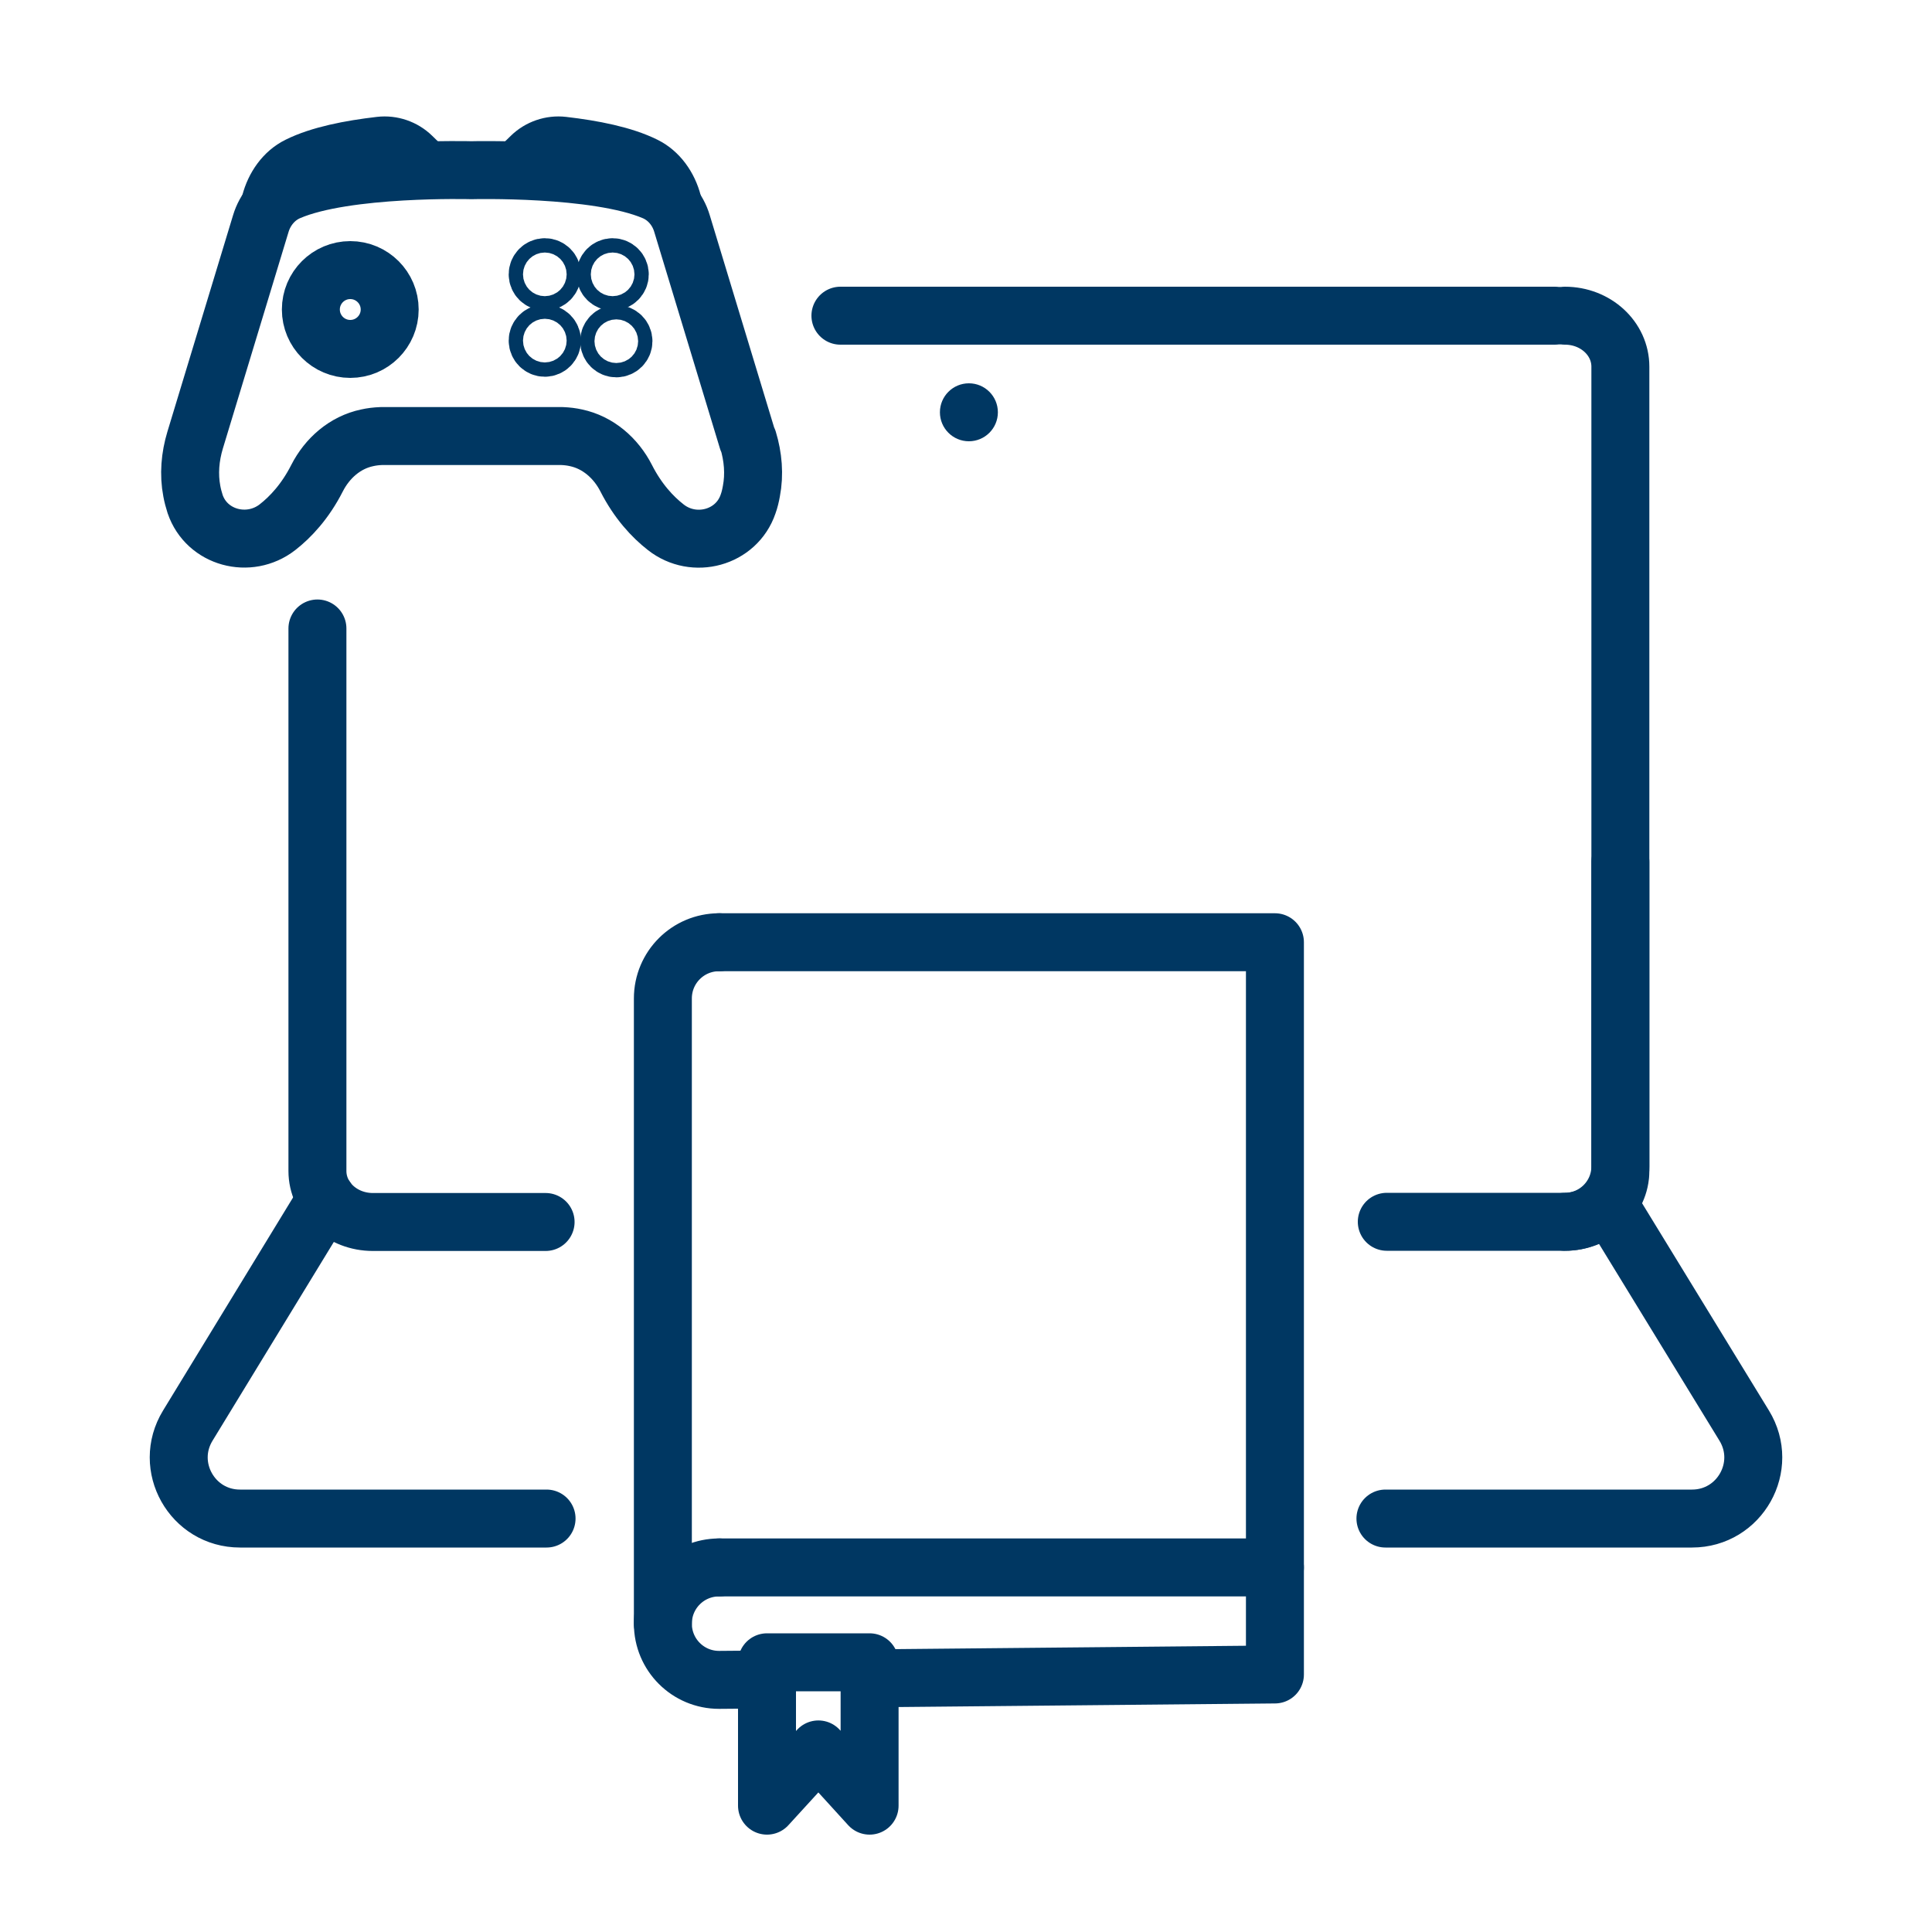
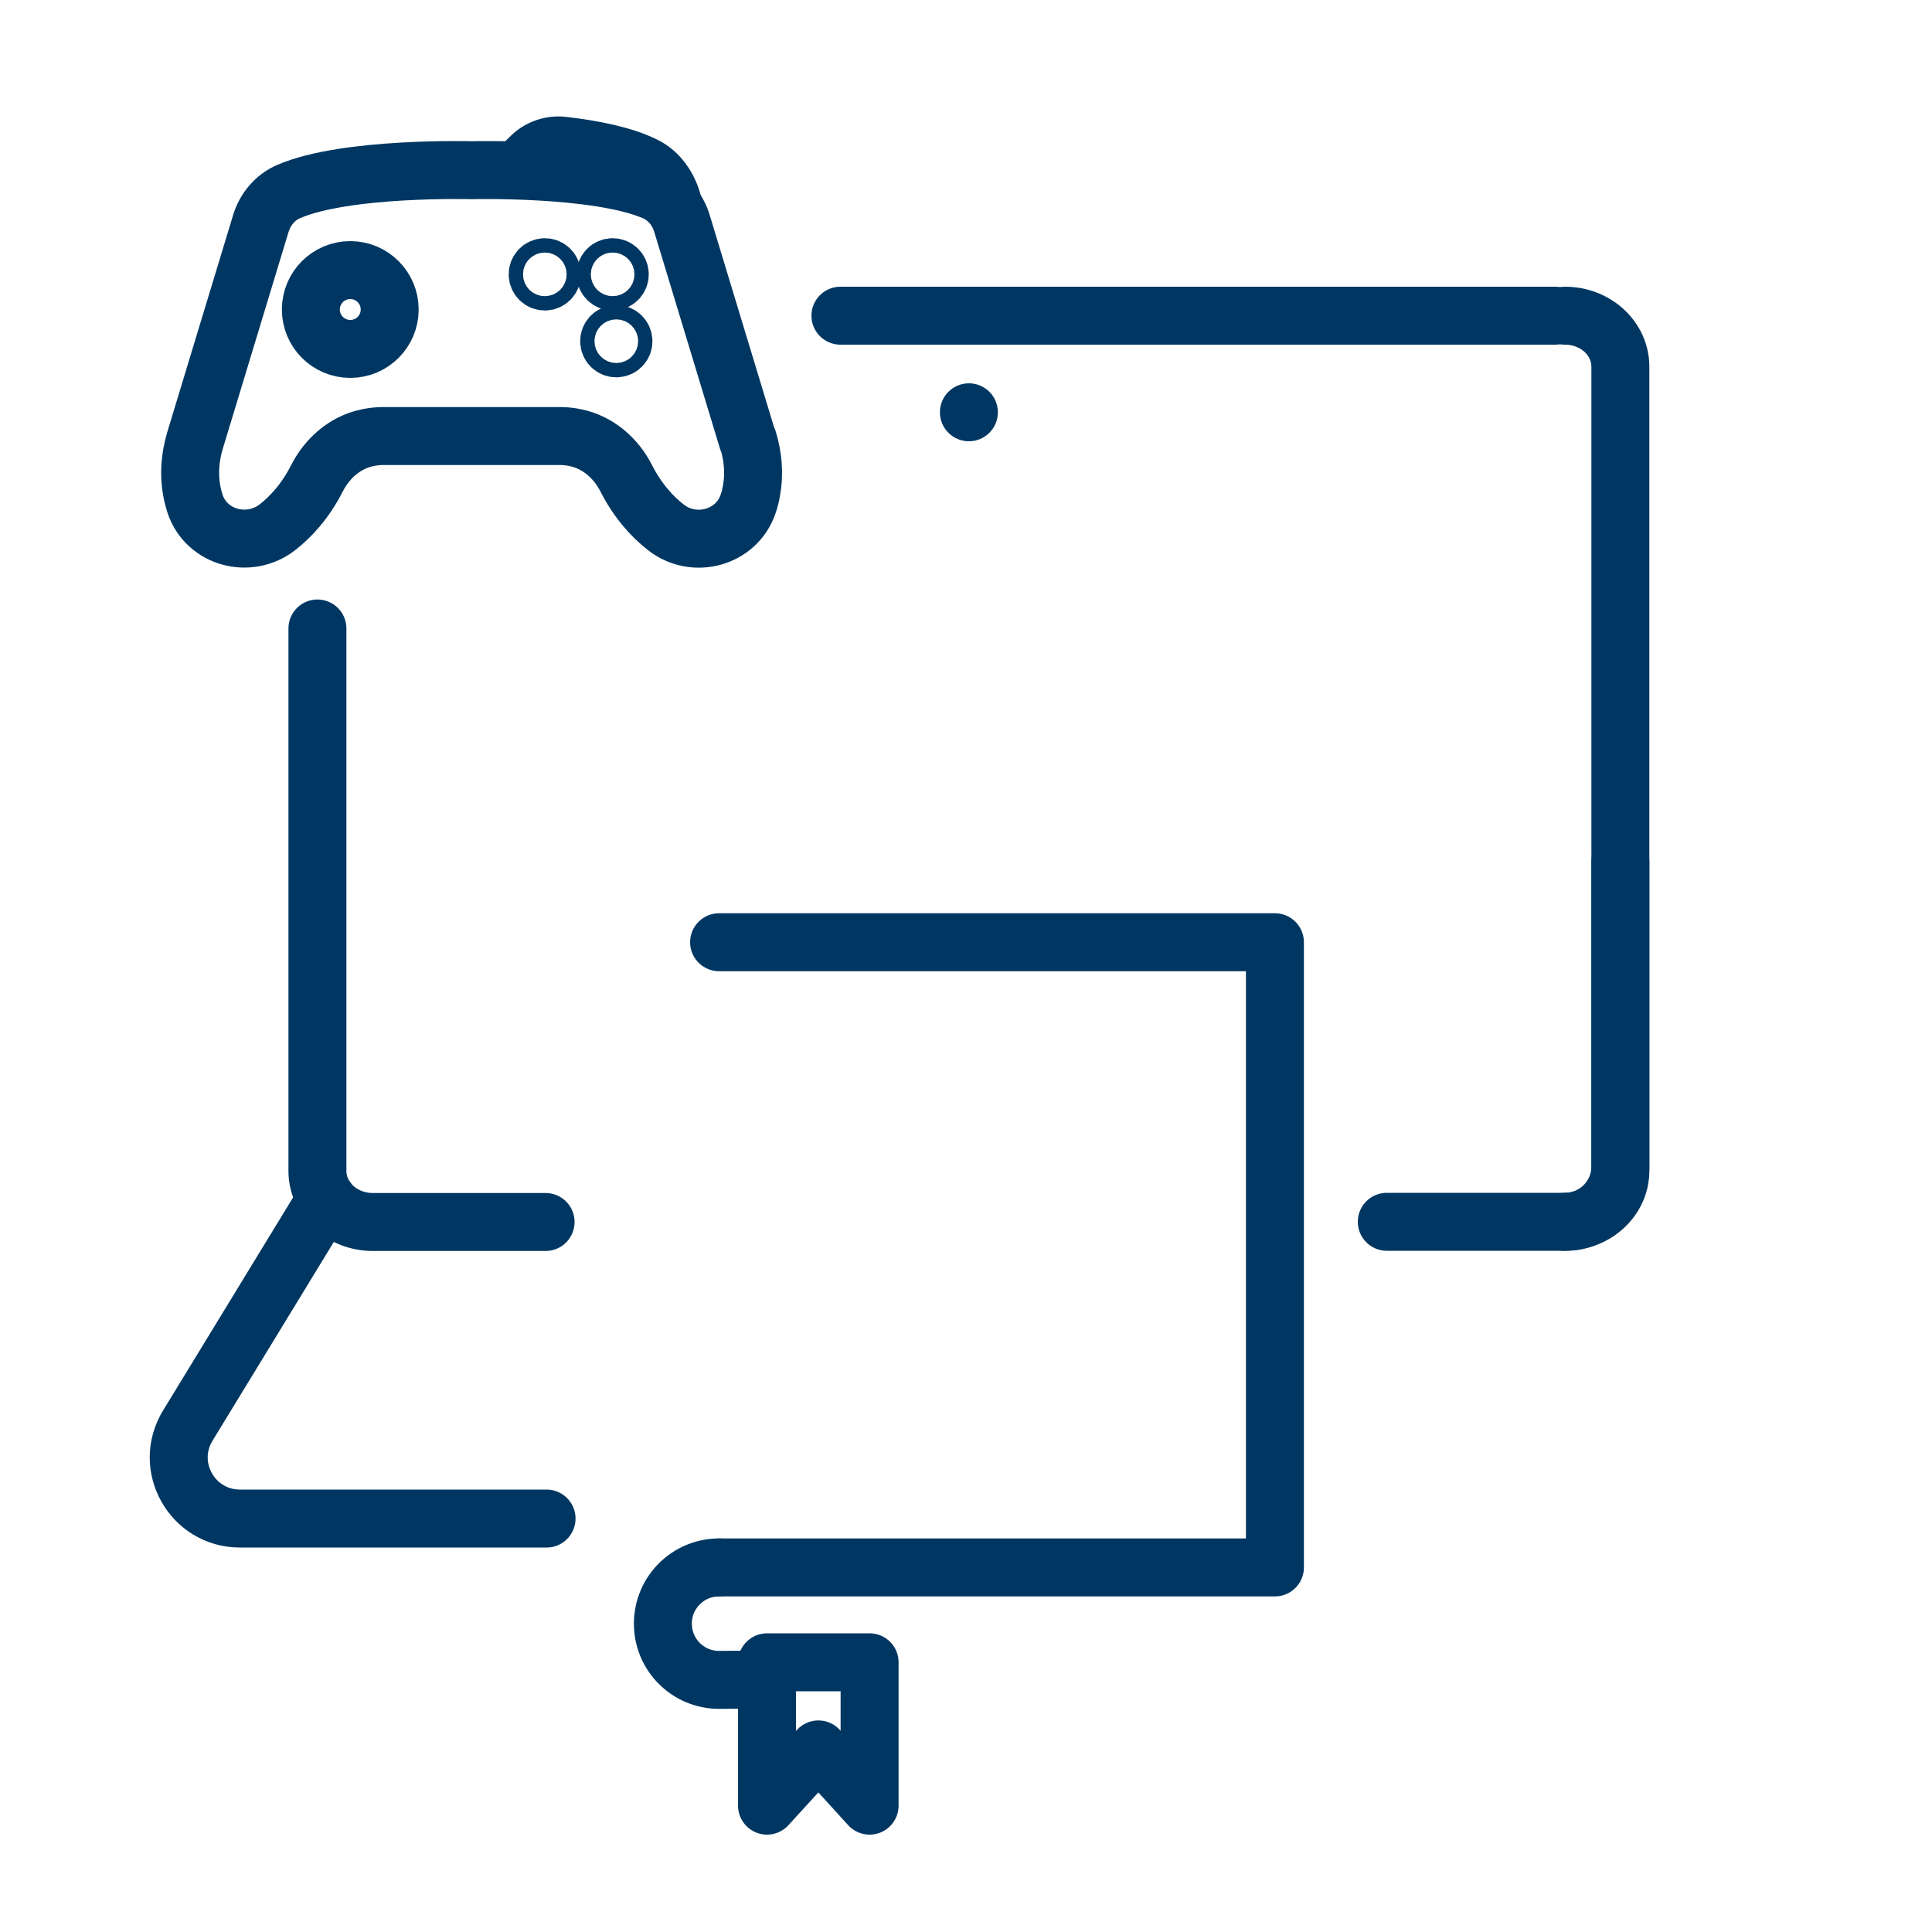
<svg xmlns="http://www.w3.org/2000/svg" width="100" height="100" viewBox="0 0 100 100" fill="none">
  <circle cx="50.15" cy="21.34" r="1.5" fill="#003762" />
  <path d="M71.78 63.24H81C82.58 63.24 83.87 61.96 83.87 60.37V44.61" stroke="#003762" stroke-width="3" stroke-linecap="round" stroke-linejoin="round" />
  <path d="M81 63.24C82.58 63.24 83.87 62.06 83.87 60.6V18.98C83.87 17.52 82.59 16.34 81 16.34" stroke="#003762" stroke-width="3" stroke-linecap="round" stroke-linejoin="round" />
  <path d="M16.43 32.53V60.61C16.43 62.07 17.71 63.25 19.3 63.25H28.24" stroke="#003762" stroke-width="3" stroke-linecap="round" stroke-linejoin="round" />
  <path d="M80.48 16.34H43.5" stroke="#003762" stroke-width="3" stroke-linecap="round" stroke-linejoin="round" />
  <path d="M37.22 48.77H65.99V81.13H37.22" stroke="#003762" stroke-width="3" stroke-linecap="round" stroke-linejoin="round" />
-   <path d="M37.22 48.77C35.61 48.77 34.31 50.07 34.31 51.68V84.03" stroke="#003762" stroke-width="3" stroke-linecap="round" stroke-linejoin="round" />
  <path d="M39.66 86.93L37.22 86.95C35.61 86.95 34.31 85.65 34.31 84.04C34.31 82.43 35.61 81.13 37.22 81.13" stroke="#003762" stroke-width="3" stroke-linecap="round" stroke-linejoin="round" />
-   <path d="M65.99 81.13V86.67L45.01 86.87" stroke="#003762" stroke-width="3" stroke-linecap="round" stroke-linejoin="round" />
  <path d="M45.01 93.46L42.36 90.55L39.7 93.46V86.04H45.01V93.46Z" stroke="#003762" stroke-width="3" stroke-linecap="round" stroke-linejoin="round" />
  <path d="M16.89 62.04L9.72 73.79C8.43 75.9 9.95 78.6 12.42 78.6H28.29" stroke="#003762" stroke-width="3" stroke-linecap="round" stroke-linejoin="round" />
-   <path d="M83.45 62.63L90.28 73.79C91.57 75.9 90.05 78.6 87.58 78.6H71.71" stroke="#003762" stroke-width="3" stroke-linecap="round" stroke-linejoin="round" />
  <path d="M38.7 22.78L35.3 11.57C35.08 10.83 34.56 10.21 33.85 9.91C30.87 8.64 24.4 8.81 24.4 8.81C24.4 8.81 17.92 8.63 14.95 9.91C14.24 10.21 13.72 10.84 13.5 11.57L10.1 22.78C9.84 23.64 9.76 24.55 9.93 25.43C9.97 25.65 10.03 25.87 10.1 26.09C10.7 27.85 12.89 28.43 14.36 27.29C15.04 26.76 15.8 25.95 16.41 24.75C16.94 23.71 17.86 22.9 19.01 22.66C19.23 22.61 19.47 22.58 19.73 22.57H29.09C29.35 22.58 29.59 22.61 29.81 22.66C30.95 22.9 31.88 23.71 32.41 24.75C33.02 25.95 33.78 26.76 34.46 27.29C35.92 28.44 38.12 27.85 38.72 26.09C38.8 25.87 38.85 25.65 38.89 25.43C39.06 24.55 38.98 23.64 38.72 22.78H38.7Z" stroke="#003762" stroke-width="3" stroke-linecap="round" stroke-linejoin="round" />
  <path d="M18.13 18.06C19.256 18.06 20.17 17.147 20.17 16.02C20.17 14.894 19.256 13.98 18.13 13.98C17.003 13.98 16.09 14.894 16.09 16.02C16.09 17.147 17.003 18.06 18.13 18.06Z" stroke="#003762" stroke-width="3" stroke-linecap="round" stroke-linejoin="round" />
  <path d="M31.9 18.03C32.105 18.03 32.27 17.864 32.27 17.66C32.27 17.456 32.105 17.29 31.9 17.29C31.696 17.29 31.53 17.456 31.53 17.66C31.53 17.864 31.696 18.03 31.9 18.03Z" stroke="#003762" stroke-width="3" stroke-linecap="round" stroke-linejoin="round" />
  <path d="M28.2 14.57C28.404 14.57 28.57 14.404 28.57 14.2C28.57 13.996 28.404 13.83 28.2 13.83C27.996 13.83 27.83 13.996 27.83 14.2C27.83 14.404 27.996 14.57 28.2 14.57Z" stroke="#003762" stroke-width="3" stroke-linecap="round" stroke-linejoin="round" />
-   <path d="M28.2 18C28.404 18 28.57 17.834 28.57 17.63C28.57 17.426 28.404 17.26 28.2 17.26C27.996 17.26 27.83 17.426 27.83 17.63C27.83 17.834 27.996 18 28.2 18Z" stroke="#003762" stroke-width="3" stroke-linecap="round" stroke-linejoin="round" />
  <path d="M31.71 14.57C31.914 14.57 32.08 14.404 32.08 14.2C32.08 13.996 31.914 13.83 31.71 13.83C31.506 13.83 31.34 13.996 31.34 14.2C31.34 14.404 31.506 14.57 31.71 14.57Z" stroke="#003762" stroke-width="3" stroke-linecap="round" stroke-linejoin="round" />
-   <path d="M13.99 10.5C14.21 9.65 14.73 8.93 15.44 8.58C16.54 8.03 18.12 7.72 19.68 7.54C20.28 7.47 20.89 7.68 21.32 8.1L22.04 8.8" stroke="#003762" stroke-width="3" stroke-linecap="round" stroke-linejoin="round" />
  <path d="M34.82 10.5C34.6 9.65 34.08 8.93 33.37 8.58C32.27 8.03 30.69 7.72 29.13 7.54C28.53 7.47 27.92 7.68 27.49 8.1L26.77 8.8" stroke="#003762" stroke-width="3" stroke-linecap="round" stroke-linejoin="round" />
</svg>